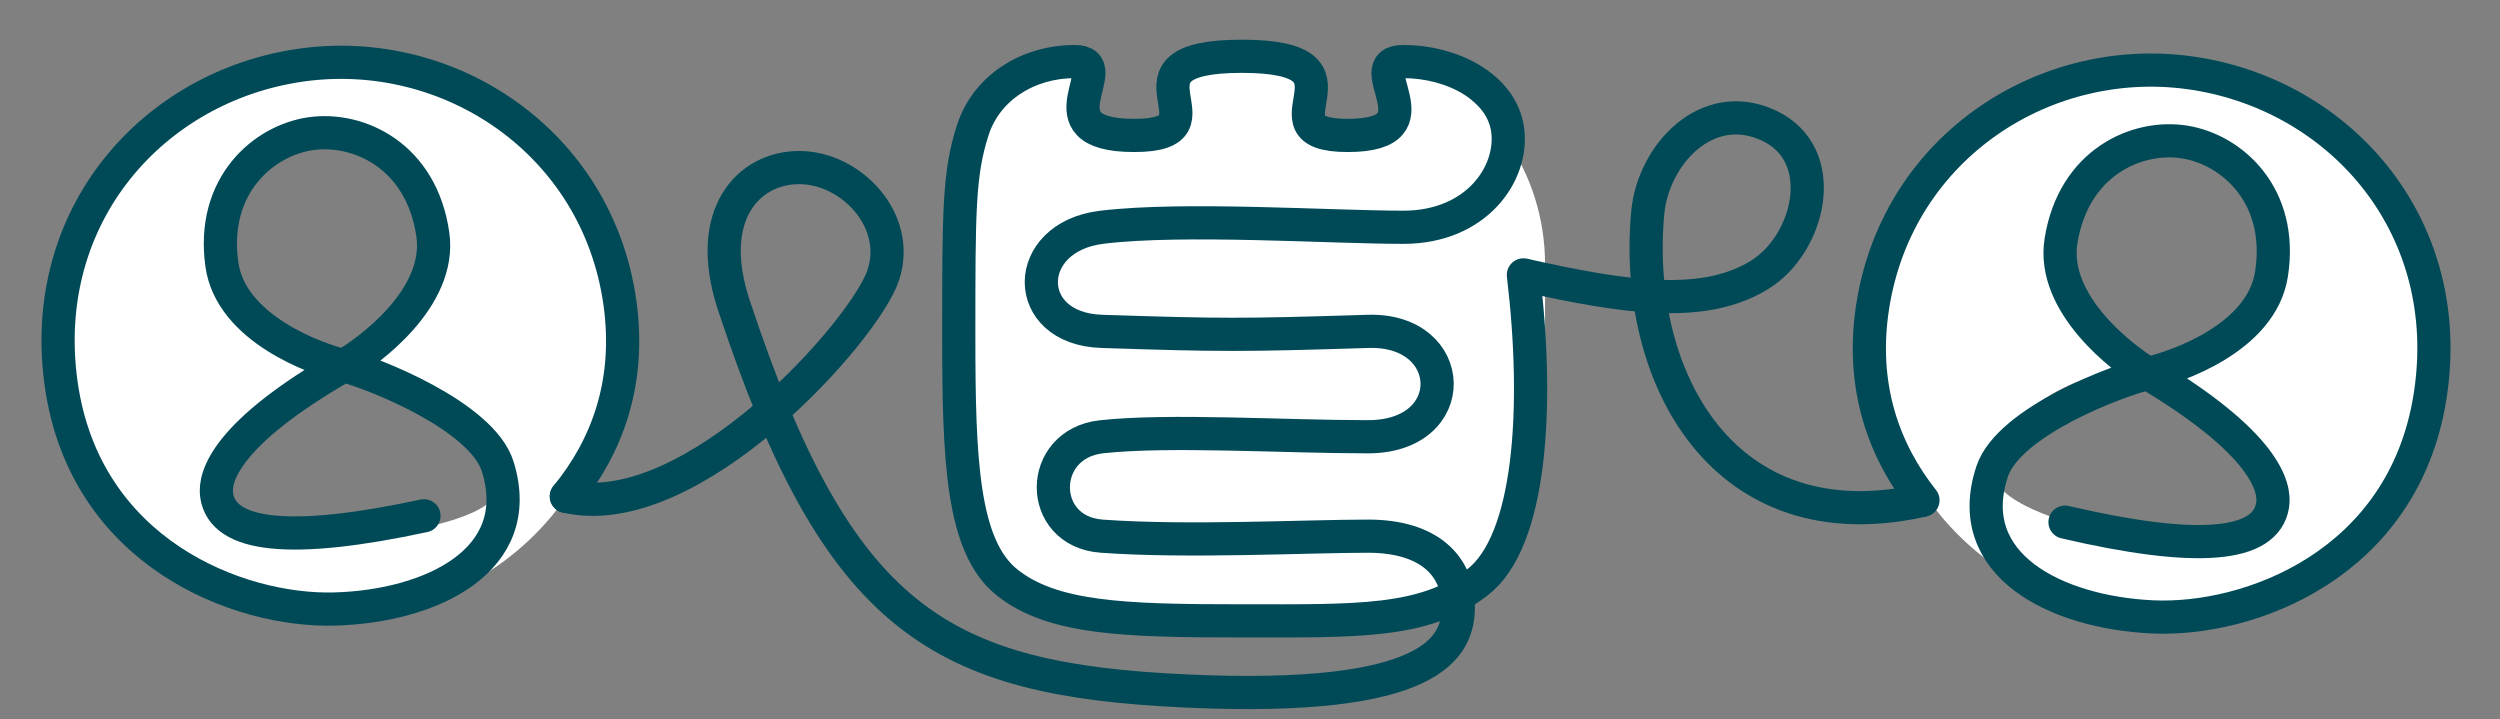
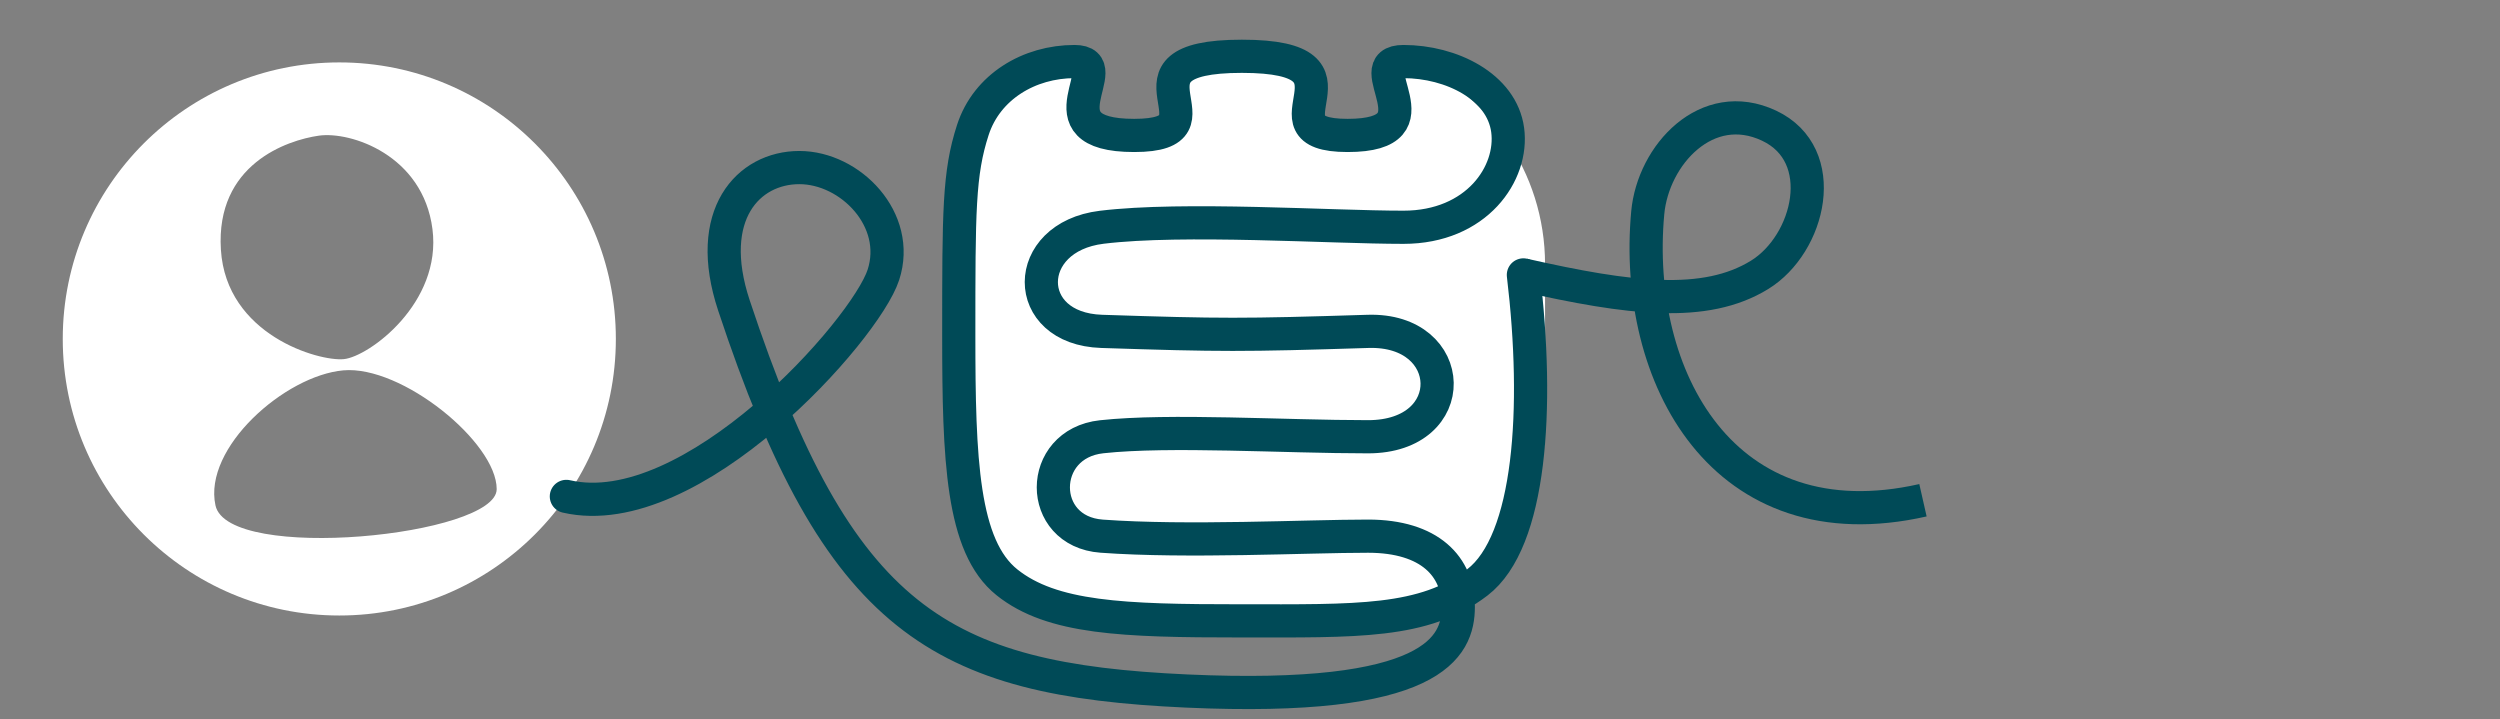
<svg xmlns="http://www.w3.org/2000/svg" width="226px" height="65px" viewBox="0 0 226 65" version="1.1">
  <rect x="0" y="0" width="226" height="65" fill="#808080" stroke="none" />
  <title>Group 15 Copy 3</title>
  <g id="Page-1" stroke="none" stroke-width="1" fill="none" fill-rule="evenodd">
    <g id="Staggard-design-Copy-5" transform="translate(-215, -416)">
      <g id="case-studies" transform="translate(156, 376)">
        <g id="Amazon-Prelude" transform="translate(0, -4)">
          <g id="Prelude-illustration" transform="translate(24, 24)">
            <g id="Group-15-Copy-3" transform="translate(36.978, 22.33)">
              <path d="M28.695,3.312 C42.502,3.312 53.695,14.505 53.695,28.312 C53.695,42.119 42.502,53.312 28.695,53.312 C14.888,53.312 3.695,42.119 3.695,28.312 C3.695,14.505 14.888,3.312 28.695,3.312 Z M29.06,31.15 C23.786,31.621 16.375,38.147 17.5,43.356 C18.625,48.564 42.923,46.115 42.923,41.888 C42.923,37.662 34.333,30.679 29.06,31.15 Z M26.843,9.934 C23.969,10.345 17.51,12.523 17.991,20.24 C18.471,27.958 26.843,30.356 29.102,30.136 C31.362,29.916 37.977,25.075 37.116,18.378 C36.255,11.682 29.717,9.524 26.843,9.934 Z" id="Combined-Shape" fill="#FFFFFF" />
-               <path d="M192.695,3.312 C206.502,3.312 217.695,14.505 217.695,28.312 C217.695,42.119 206.502,53.312 192.695,53.312 C178.888,53.312 167.695,42.119 167.695,28.312 C167.695,14.505 178.888,3.312 192.695,3.312 Z M193.06,31.15 C187.786,31.621 180.375,38.147 181.5,43.356 C182.625,48.564 206.923,46.115 206.923,41.888 C206.923,37.662 198.333,30.679 193.06,31.15 Z M190.843,9.934 C187.969,10.345 181.51,12.523 181.991,20.24 C182.471,27.958 190.843,30.356 193.102,30.136 C195.362,29.916 201.977,25.075 201.116,18.378 C200.255,11.682 193.717,9.524 190.843,9.934 Z" id="Combined-Shape" fill="#FFFFFF" transform="translate(192.695, 28.312) rotate(14) translate(-192.695, -28.312)" />
-               <path d="M23.405,45.204 C35.604,46.087 41.703,44.602 41.703,40.75 C41.703,39.065 40.12,35.326 28.702,30.758 C26.295,29.795 19.072,25.943 19.072,20.165 C19.072,12.942 24.368,9.572 28.702,9.572 C33.036,9.572 38.333,12.942 38.333,20.165 C38.333,26.018 31.11,29.795 28.702,30.758 C26.295,31.722 16.964,36.957 16.183,41.713 C14.738,50.501 23.887,53.39 32.554,52.427 C41.222,51.464 54.223,44.241 54.223,28.832 C54.223,13.424 42.185,3.312 28.702,3.312 C15.22,3.312 3.182,13.905 3.182,28.592 C3.182,35.978 6.244,41.42 10.413,45.259" id="Path-14-Copy-10" stroke="#004A57" stroke-width="3" stroke-linecap="round" transform="translate(28.702, 27.958) scale(-1, 1) rotate(8) translate(-28.702, -27.958)" />
-               <path d="M187.332,45.912 C199.53,46.795 205.629,45.31 205.629,41.458 C205.629,39.773 204.046,36.034 192.628,31.467 C190.221,30.504 182.998,26.652 182.998,20.873 C182.998,13.651 188.295,10.28 192.628,10.28 C196.962,10.28 202.259,13.651 202.259,20.873 C202.259,26.726 195.036,30.504 192.628,31.467 C190.221,32.43 180.891,37.666 180.109,42.421 C178.664,51.209 187.813,54.098 196.48,53.135 C205.148,52.172 218.149,44.949 218.149,29.541 C218.149,14.132 206.111,4.02 192.628,4.02 C179.146,4.02 167.108,14.614 167.108,29.3 C167.108,36.686 170.17,42.128 174.339,45.968" id="Path-14-Copy-12" stroke="#004A57" stroke-width="3" stroke-linecap="round" transform="translate(192.628, 28.666) rotate(9) translate(-192.628, -28.666)" />
              <path d="M112.973,1.576 C115.592,4.415 116.745,6.358 116.434,7.408 C115.966,8.981 117.43,9.886 120.329,9.886 C123.229,9.886 124.857,9.748 123.856,7.033 C123.41,5.824 124.427,4.287 125.179,3.023 C132.517,5.986 137.695,13.176 137.695,21.576 L137.695,36.312 C137.695,45.701 130.084,53.312 120.695,53.312 L100.535,53.312 C91.147,53.312 83.535,45.701 83.535,36.312 L83.535,18.576 C83.535,10.92 88.597,4.446 95.556,2.317 L95.498,2.163 C96.434,4.61 96.745,6.358 96.434,7.408 C95.966,8.981 97.43,9.886 100.329,9.886 C103.229,9.886 104.857,9.748 103.856,7.033 C103.265,5.428 106.656,3.242 107.178,1.888 C107.22,1.781 107.196,1.676 107.117,1.576 L112.973,1.576 Z" id="Combined-Shape" fill="#FFFFFF" />
              <path d="M135.736,42.893 C153.797,46.979 161.983,31.733 160.616,16.905 C160.134,11.674 155.273,6.384 149.65,9.029 C144.027,11.674 145.964,19.728 150.512,22.522 C155.431,25.544 162.251,24.696 171.858,22.522" id="Path-2-Copy-2" stroke="#004A57" stroke-width="3" transform="translate(153.797, 25.946) scale(-1, 1) translate(-153.797, -25.946)" />
              <path d="M136.387,42.545 C125.065,45.157 109.358,27.518 107.729,22.522 C106.1,17.526 110.721,12.818 115.326,12.818 C119.932,12.818 123.957,17.071 121.241,25.274 C111.796,53.797 102.622,59.124 80.303,60.139 C57.985,61.154 55.757,56.172 55.757,52.53 C55.757,48.889 58.325,46.139 63.914,46.139 C69.503,46.139 80.252,46.705 87.997,46.139 C93.829,45.712 93.81,37.785 87.997,37.153 C81.876,36.488 71.518,37.153 63.914,37.153 C55.394,37.153 55.782,27.372 63.914,27.626 C75.32,27.982 77.103,27.982 87.997,27.626 C95.294,27.387 95.243,19.103 87.997,18.215 C80.615,17.311 67.33,18.215 60.714,18.215 C54.097,18.215 50.767,13.339 51.293,9.421 C51.82,5.503 56.39,3.235 60.714,3.235 C65.037,3.235 57.104,9.914 65.762,9.914 C74.42,9.914 62.829,2.758 75.32,2.758 C87.81,2.758 76.022,9.914 85.053,9.914 C94.085,9.914 86.361,3.235 90.448,3.235 C94.535,3.235 98.371,5.503 99.642,9.421 C100.913,13.339 100.913,16.77 100.913,27.982 C100.913,39.194 100.626,47.063 96.553,50.316 C92.487,53.564 86.055,53.797 75.485,53.797 C64.914,53.797 58.858,54.015 54.031,50.316 C49.203,46.617 48.43,34.555 49.872,22.522" id="Path-14-Copy-14" stroke="#004A57" stroke-width="3" stroke-linecap="round" stroke-linejoin="round" transform="translate(92.804, 31.515) scale(-1, 1) translate(-92.804, -31.515)" />
            </g>
          </g>
        </g>
      </g>
    </g>
  </g>
</svg>